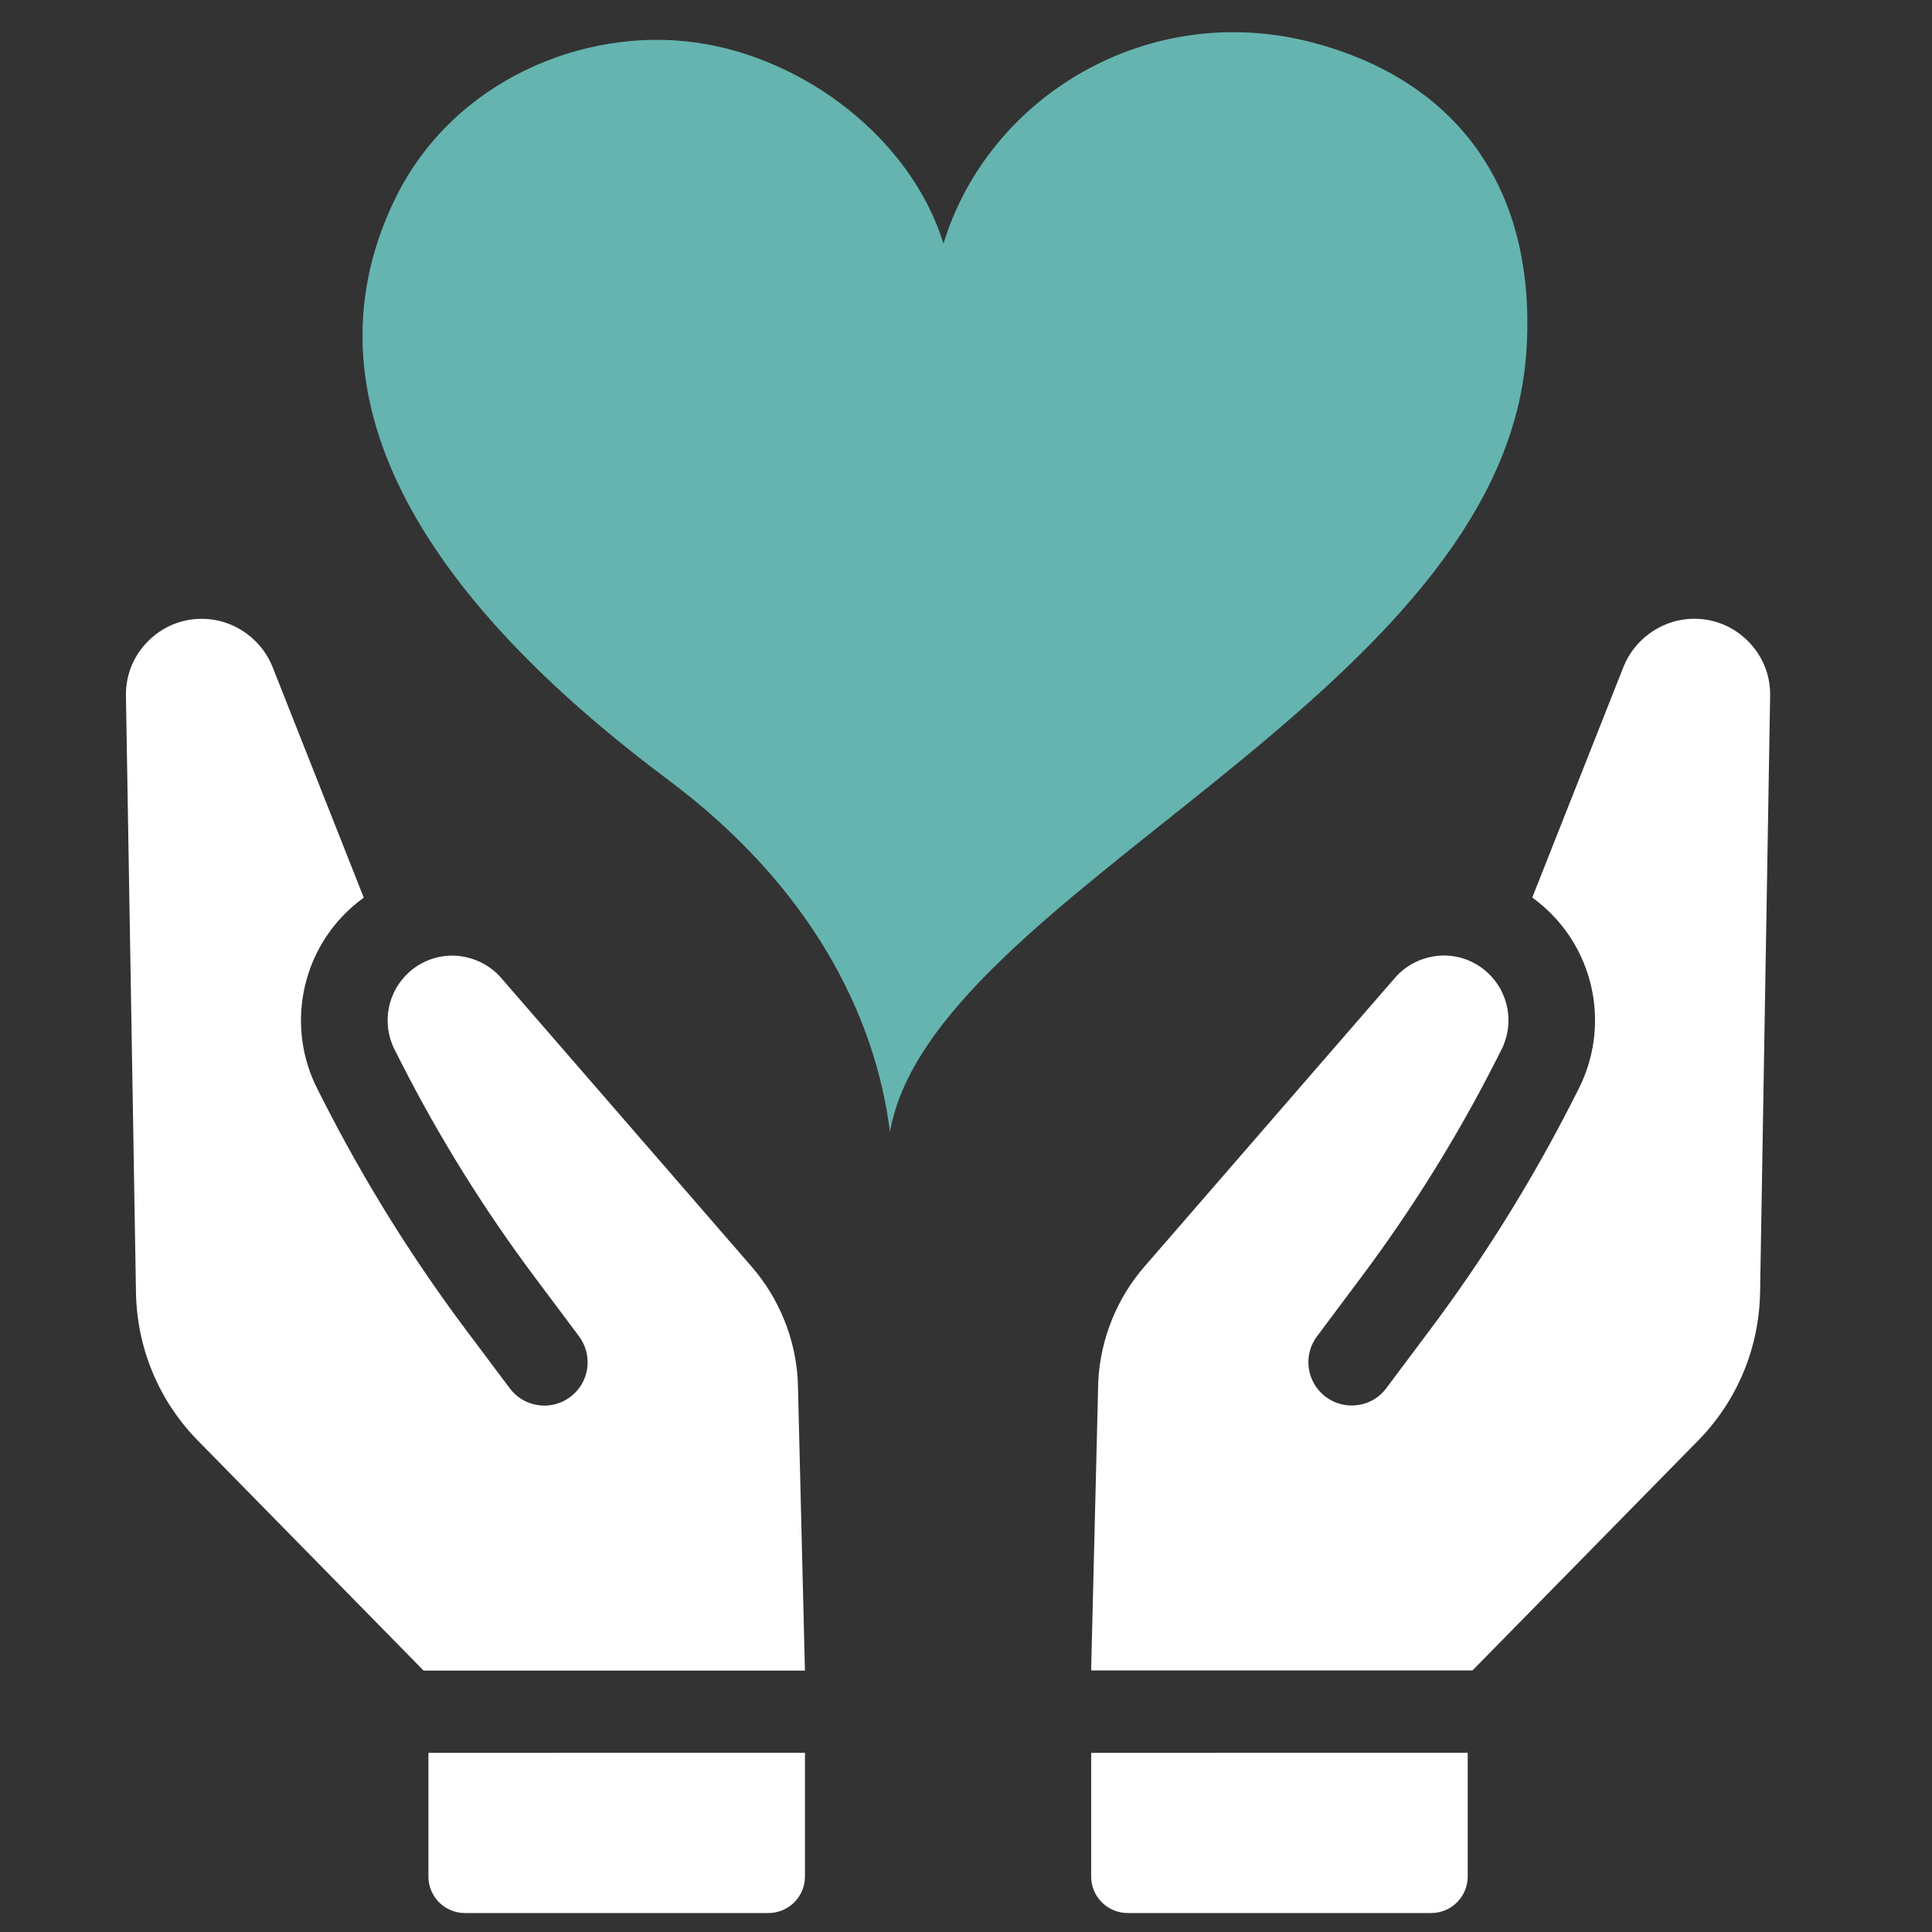
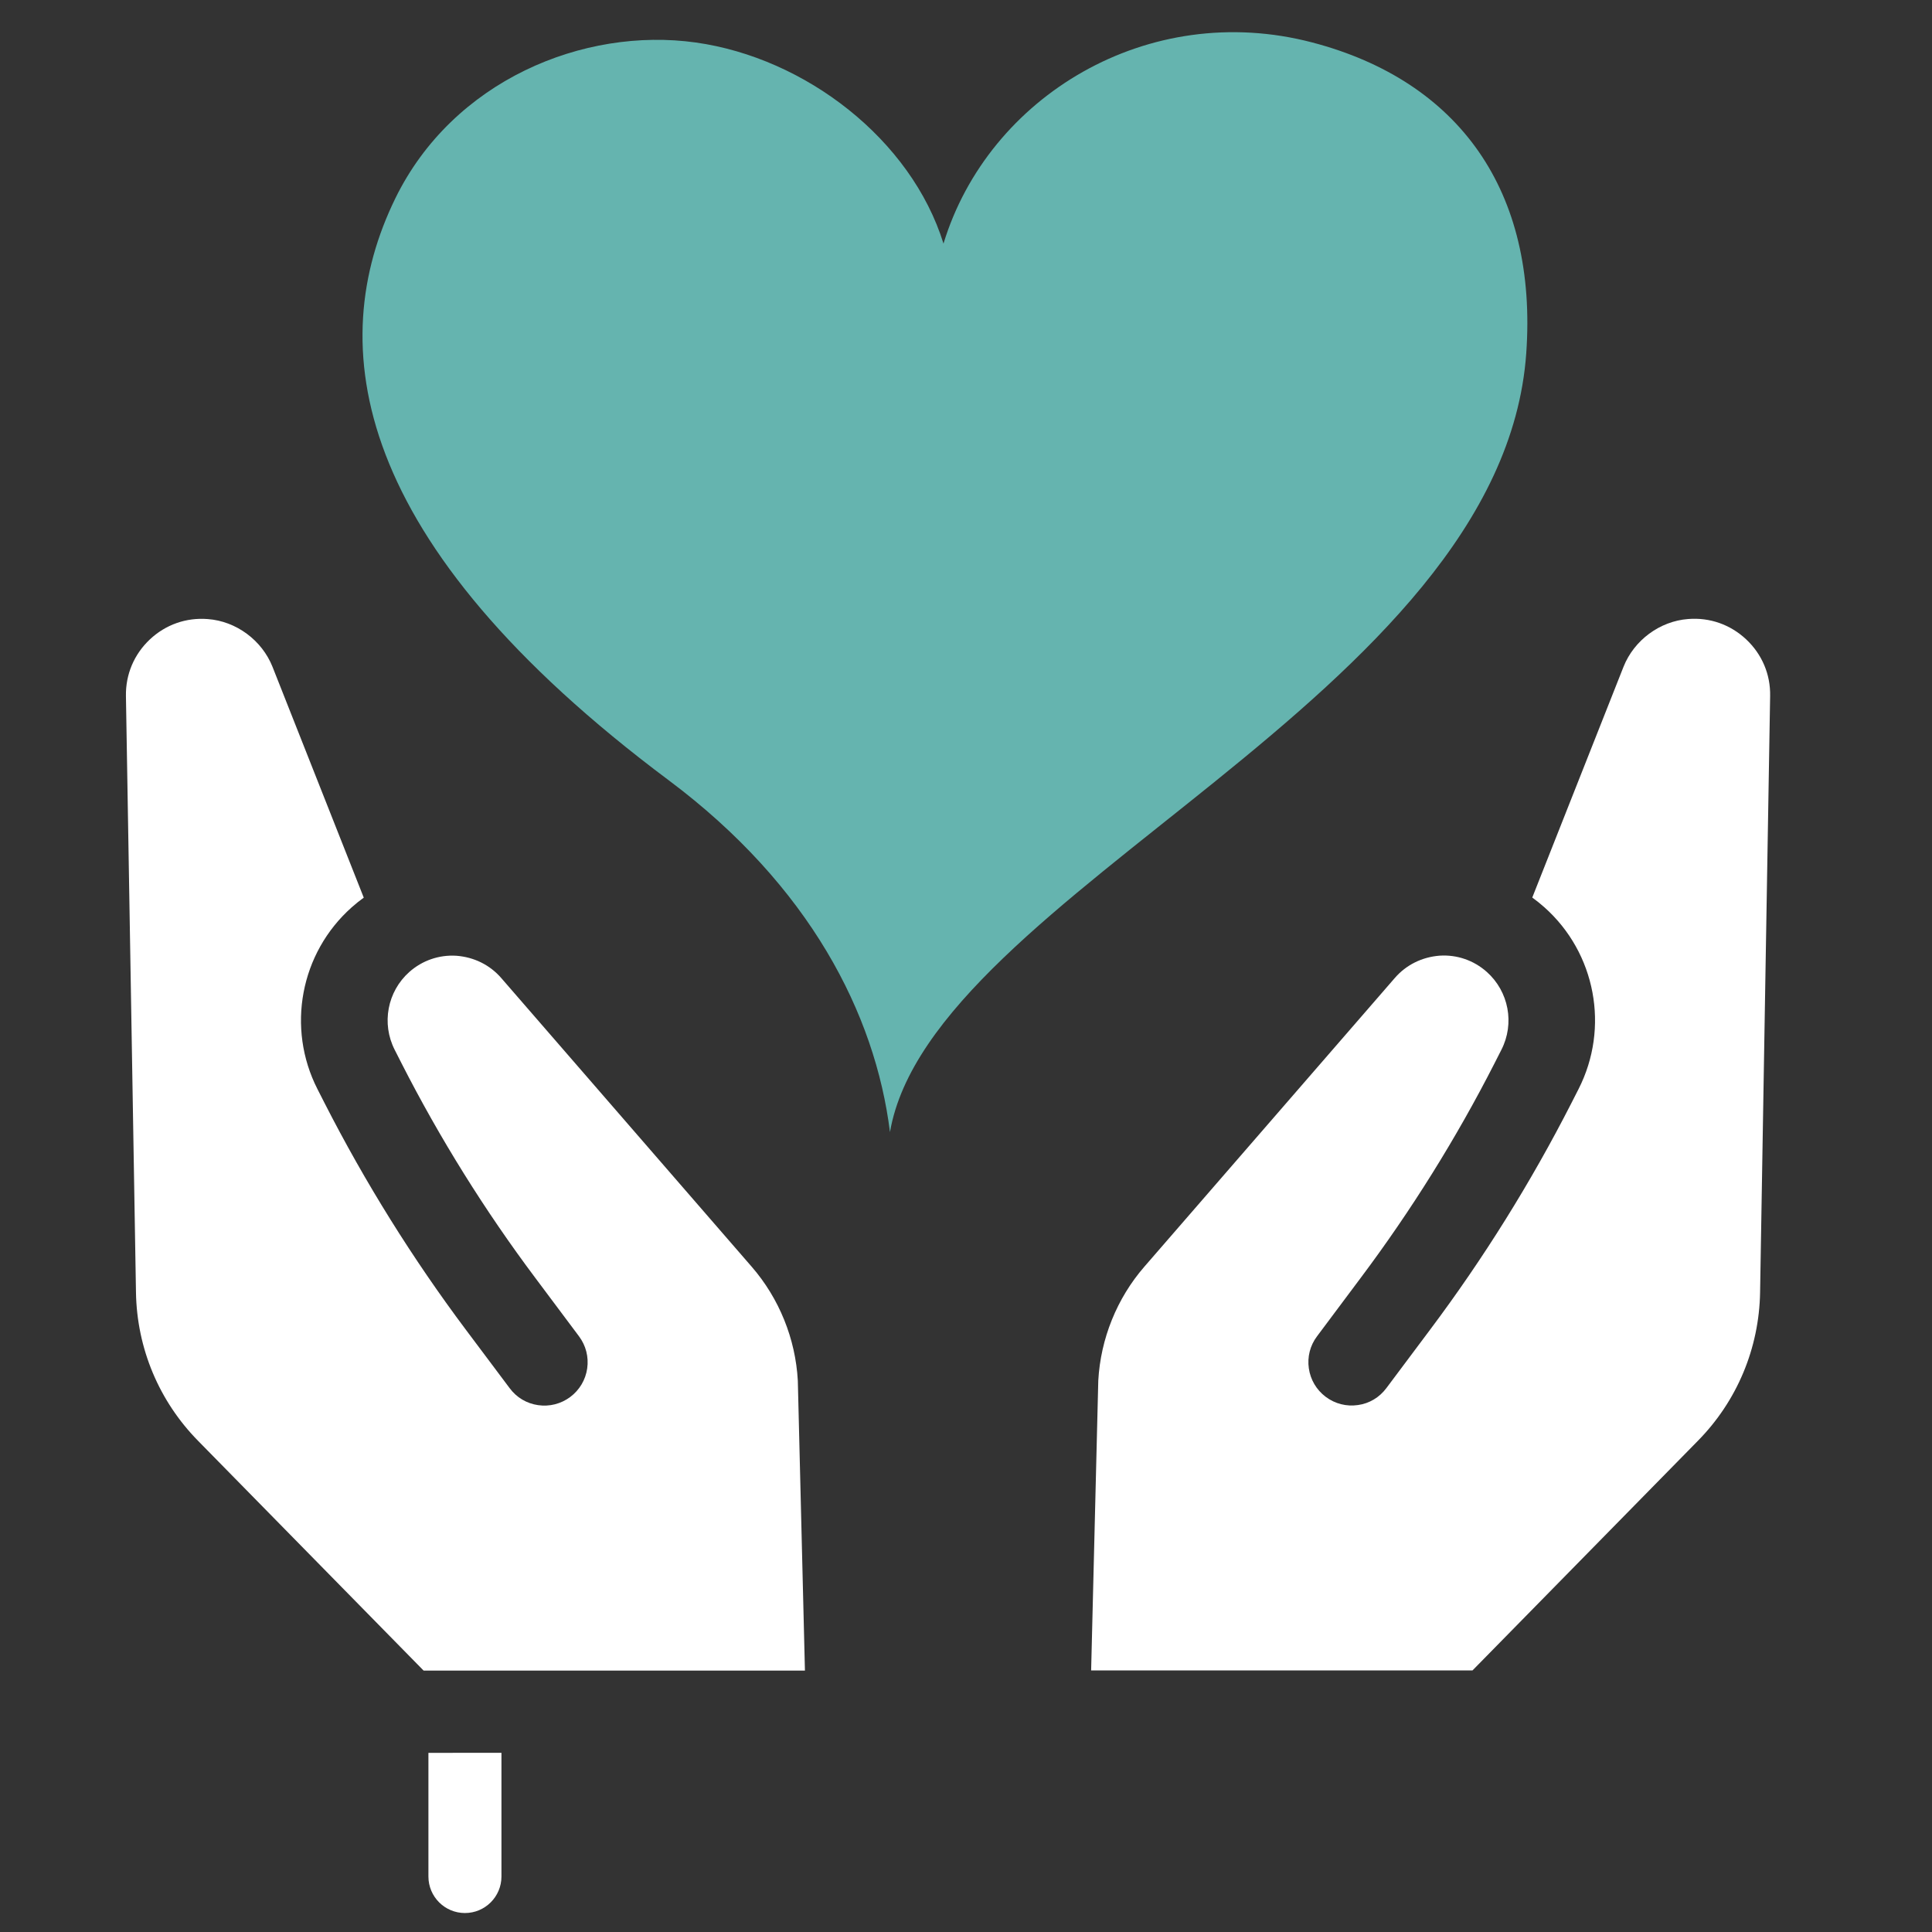
<svg xmlns="http://www.w3.org/2000/svg" version="1.1" id="Layer_1" x="0px" y="0px" width="60px" height="60px" viewBox="0 0 60 60" enable-background="new 0 0 60 60" xml:space="preserve">
  <rect x="0" y="0" width="60" height="60" fill="#333333" stroke="none" />
  <path fill="#FFFFFF" d="M23.347,39.342l-7.781-8.969c-0.352-0.406-0.843-0.649-1.392-0.691c-0.539-0.034-1.059,0.146-1.463,0.504  c-0.682,0.608-0.869,1.6-0.454,2.416l0.218,0.429c1.184,2.322,2.581,4.563,4.152,6.659l1.355,1.811  c0.214,0.287,0.305,0.641,0.254,0.997c-0.051,0.354-0.237,0.669-0.526,0.886c-0.289,0.215-0.643,0.306-0.999,0.254  c-0.354-0.05-0.669-0.238-0.882-0.526l-1.356-1.809c-1.661-2.216-3.139-4.588-4.395-7.05l-0.218-0.428  c-0.971-1.904-0.534-4.227,1.062-5.647c0.123-0.109,0.248-0.21,0.375-0.301l-2.834-7.168c-0.328-0.825-1.127-1.418-2.01-1.483  c-0.668-0.053-1.309,0.171-1.8,0.633c-0.49,0.462-0.753,1.085-0.742,1.756l0.312,18.524c0.029,1.738,0.717,3.377,1.933,4.612  l6.999,7.13h11.843l-0.221-9.003C24.706,41.579,24.198,40.323,23.347,39.342" />
-   <path fill="#FFFFFF" d="M13.305,58.277c0,0.626,0.507,1.134,1.134,1.134h9.426c0.626,0,1.134-0.508,1.134-1.134v-3.841H13.305  V58.277z" />
+   <path fill="#FFFFFF" d="M13.305,58.277c0,0.626,0.507,1.134,1.134,1.134c0.626,0,1.134-0.508,1.134-1.134v-3.841H13.305  V58.277z" />
  <path fill="#FFFFFF" d="M54.23,19.857c-0.491-0.461-1.131-0.686-1.8-0.633c-0.882,0.065-1.682,0.658-2.01,1.483l-2.834,7.167  c0.127,0.091,0.252,0.193,0.375,0.301c1.596,1.42,2.032,3.743,1.062,5.647l-0.218,0.428c-1.256,2.462-2.734,4.834-4.396,7.05  l-1.354,1.809c-0.215,0.289-0.53,0.478-0.883,0.526c-0.356,0.052-0.712-0.039-0.999-0.254c-0.289-0.217-0.475-0.531-0.526-0.886  c-0.051-0.355,0.039-0.71,0.256-0.997l1.354-1.811c1.572-2.097,2.969-4.337,4.153-6.658l0.218-0.429  c0.416-0.816,0.228-1.808-0.455-2.417c-0.404-0.359-0.924-0.539-1.463-0.504c-0.548,0.042-1.039,0.286-1.391,0.691l-7.781,8.969  c-0.852,0.981-1.358,2.237-1.43,3.536l-0.222,9.002h11.843l6.999-7.13c1.217-1.235,1.903-2.874,1.933-4.612l0.312-18.524  C54.985,20.942,54.721,20.319,54.23,19.857" />
-   <path fill="#FFFFFF" d="M33.887,58.277c0,0.626,0.508,1.134,1.135,1.134h9.425c0.626,0,1.134-0.508,1.134-1.134v-3.841H33.887  V58.277z" />
  <path fill="#65B4AF" d="M29.301,7.565c-1.003-3.234-4.283-5.766-7.693-6.245c-3.485-0.489-7.542,1.182-9.331,4.841  c-2.211,4.526-1.431,10.659,8.494,18.074c4.367,3.265,6.411,7.249,6.868,10.924c1.272-7.412,19.005-13.515,19.76-24.188  c0.356-5.023-2.075-8.453-6.644-9.652C35.658-0.018,30.694,2.993,29.301,7.565" />
</svg>